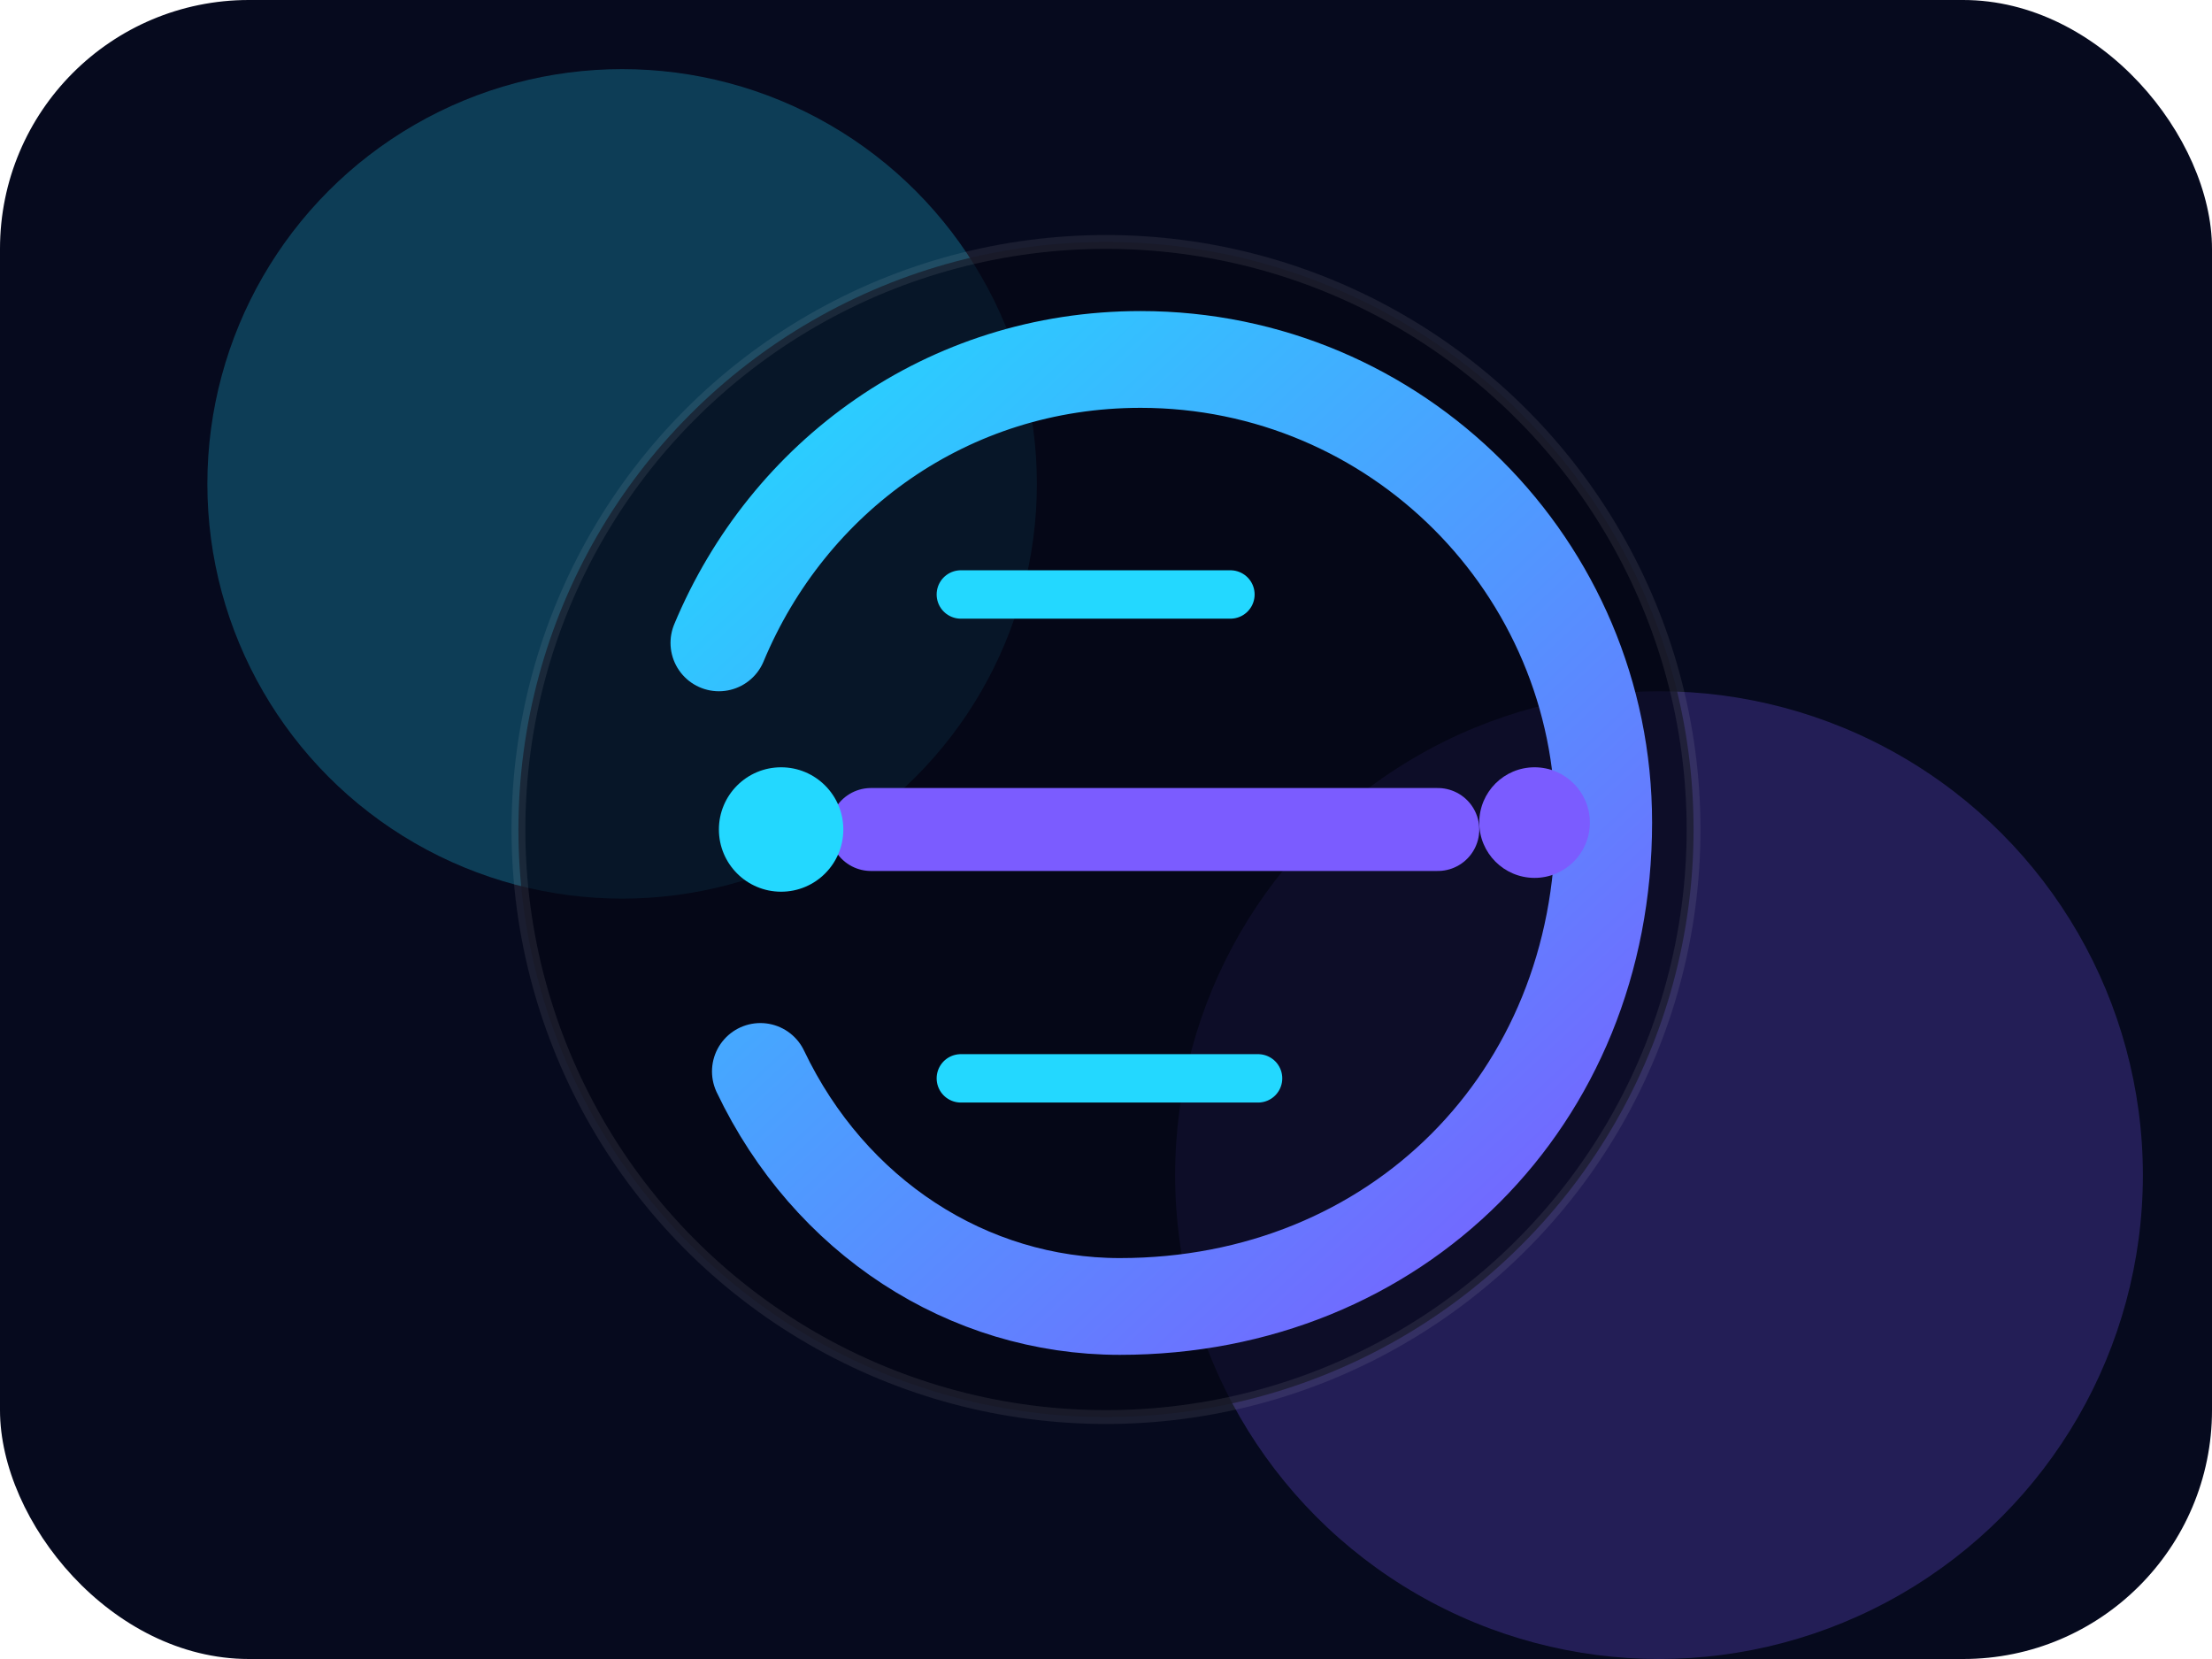
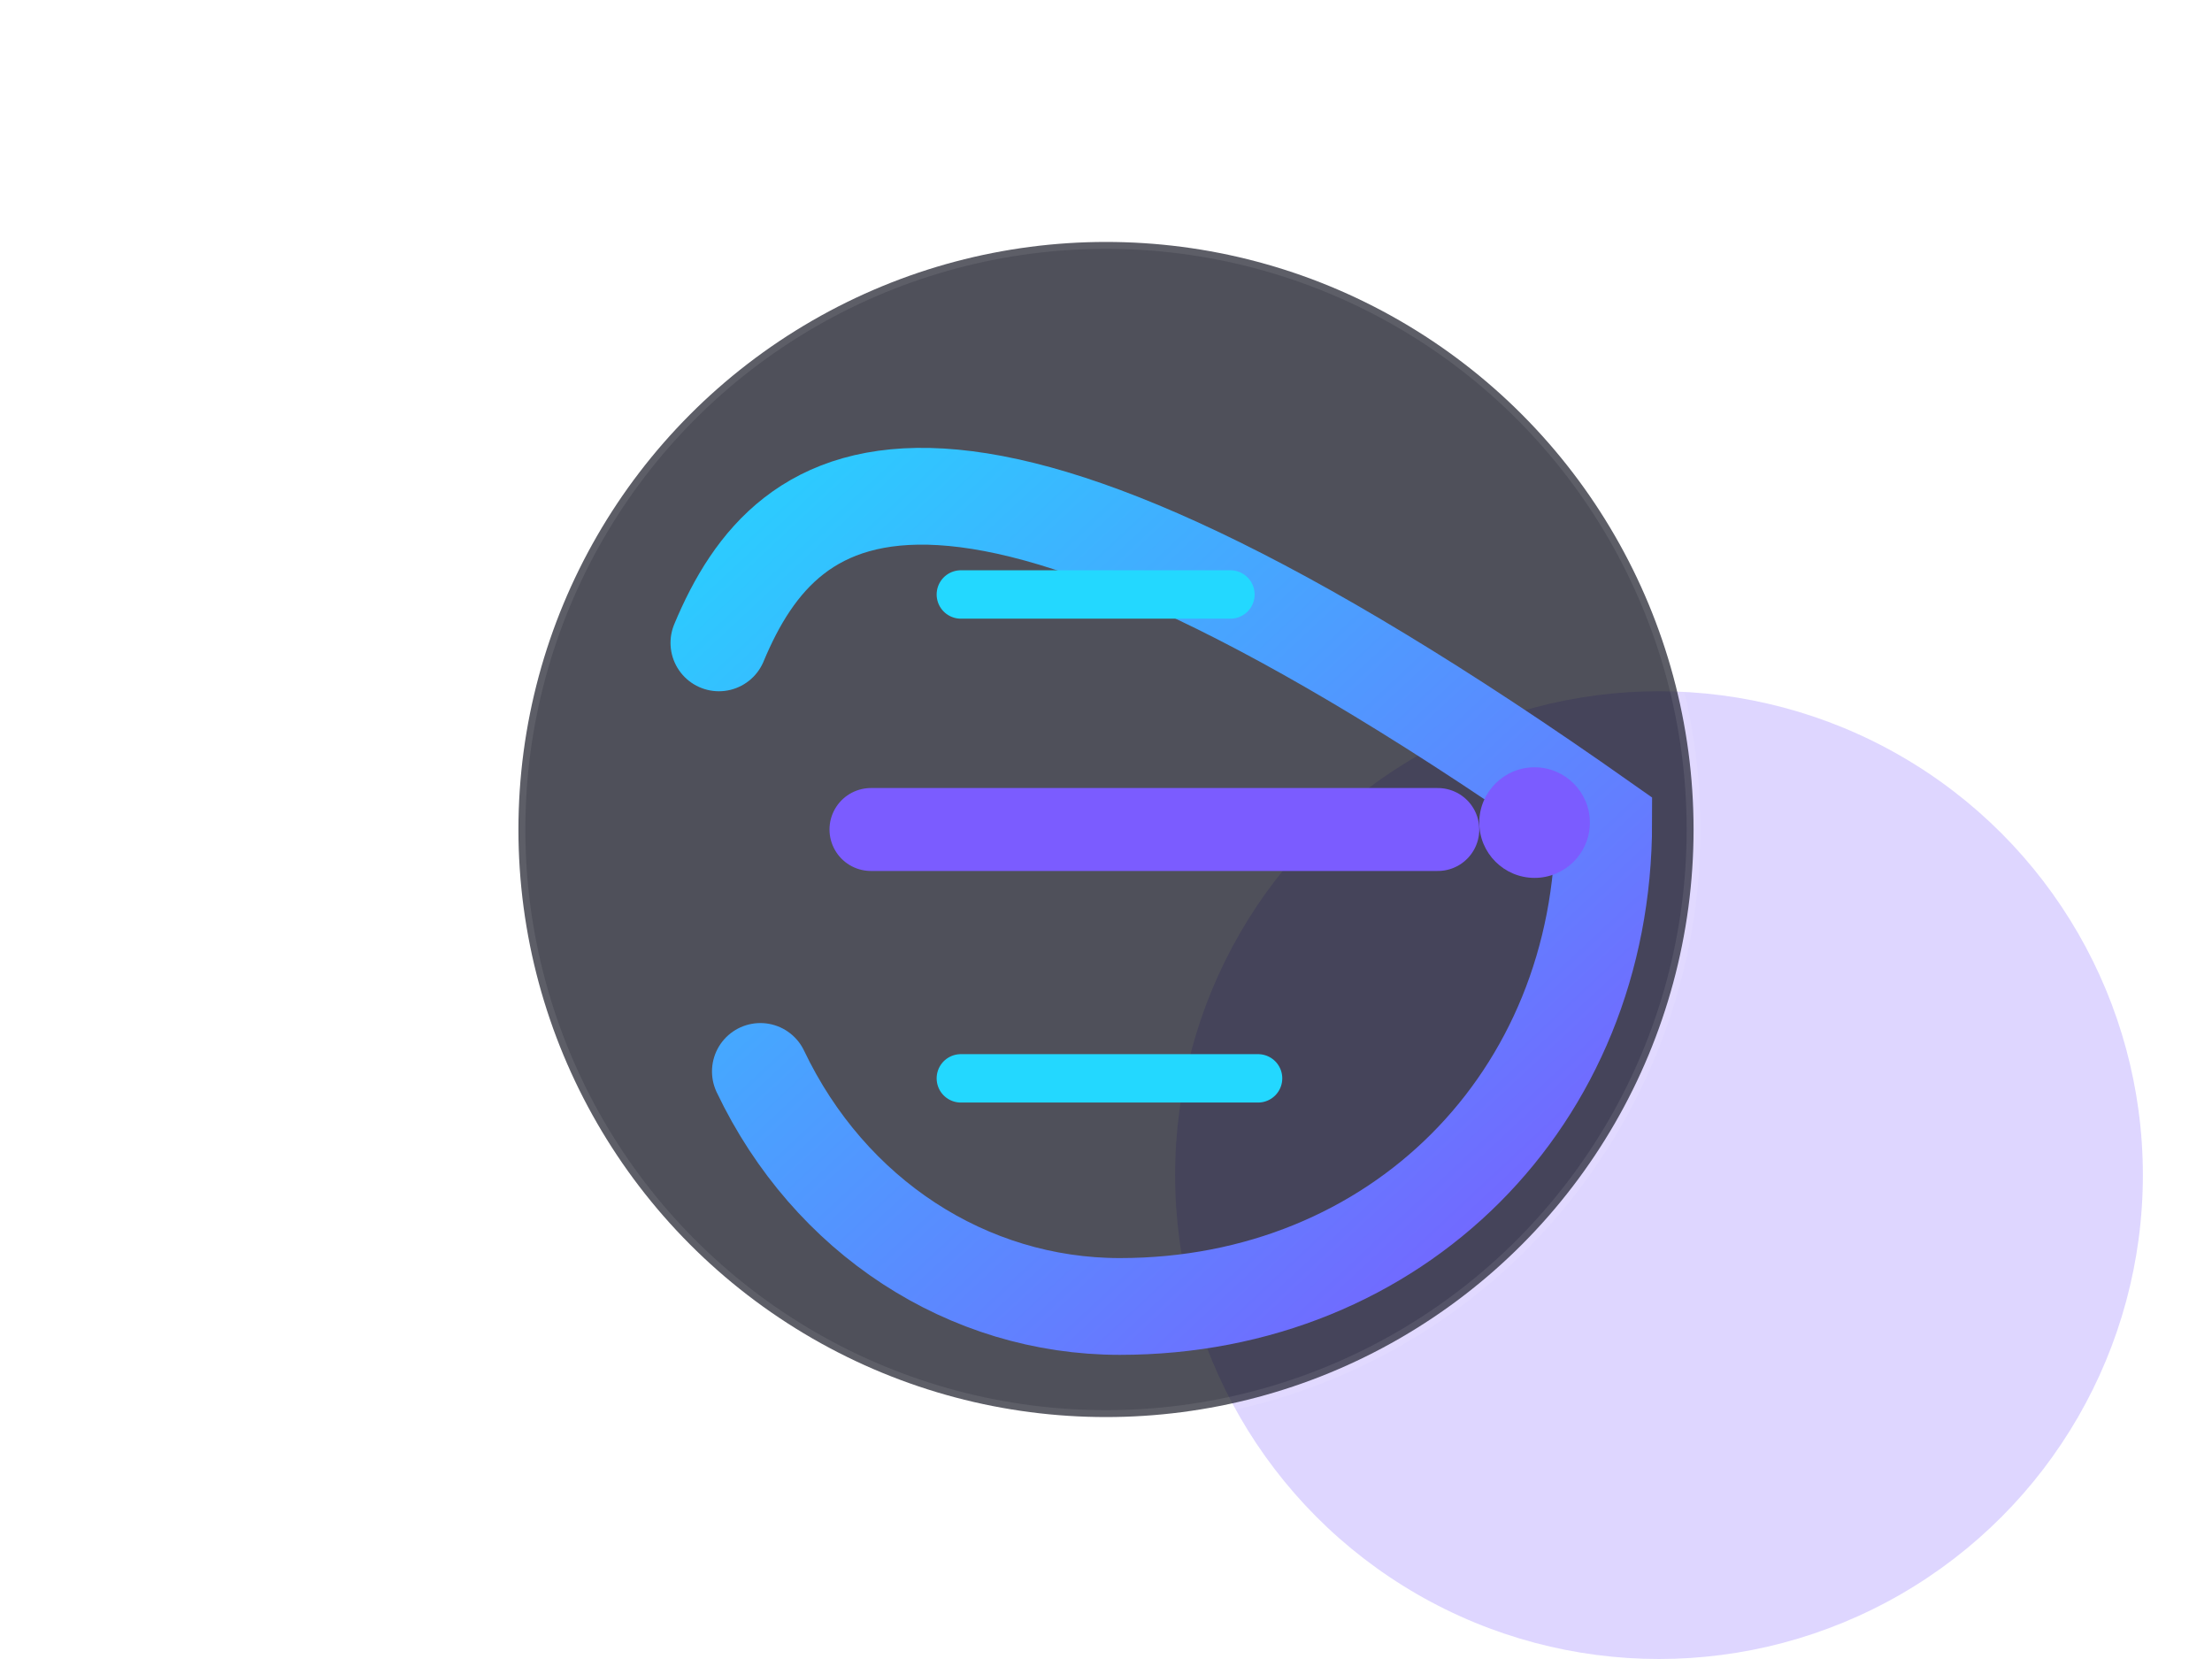
<svg xmlns="http://www.w3.org/2000/svg" width="640" height="480" viewBox="0 0 640 480" fill="none">
-   <rect width="640" height="480" rx="72" fill="#060A1E" />
  <g opacity="0.25" filter="url(#filter0_f)">
-     <circle cx="180" cy="140" r="120" fill="#23D8FF" />
-   </g>
+     </g>
  <g opacity="0.25" filter="url(#filter1_f)">
    <circle cx="480" cy="340" r="140" fill="#7B5CFF" />
  </g>
  <circle cx="320" cy="240" r="170" fill="rgba(5,7,20,0.7)" stroke="rgba(255,255,255,0.08)" stroke-width="4" />
-   <path d="M220 310C240 352 280 378 324 378C404 378 464 318 464 238C464 164 404 104 330 104C274 104 228 138 208 186" stroke="url(#paint0_linear)" stroke-width="28" stroke-linecap="round" />
+   <path d="M220 310C240 352 280 378 324 378C404 378 464 318 464 238C274 104 228 138 208 186" stroke="url(#paint0_linear)" stroke-width="28" stroke-linecap="round" />
  <path d="M278 172H356" stroke="#23D8FF" stroke-width="14" stroke-linecap="round" />
  <path d="M252 240H416" stroke="#7B5CFF" stroke-width="24" stroke-linecap="round" />
  <path d="M278 312H364" stroke="#23D8FF" stroke-width="14" stroke-linecap="round" />
-   <circle cx="226" cy="240" r="18" fill="#23D8FF" />
  <circle cx="444" cy="238" r="16" fill="#7B5CFF" />
  <defs>
    <filter id="filter0_f" x="-40" y="-80" width="440" height="440" filterUnits="userSpaceOnUse" color-interpolation-filters="sRGB">
      <feFlood flood-opacity="0" result="BackgroundImageFix" />
      <feBlend mode="normal" in="SourceGraphic" in2="BackgroundImageFix" result="shape" />
      <feGaussianBlur stdDeviation="50" result="effect1_foregroundBlur" />
    </filter>
    <filter id="filter1_f" x="240" y="100" width="480" height="480" filterUnits="userSpaceOnUse" color-interpolation-filters="sRGB">
      <feFlood flood-opacity="0" result="BackgroundImageFix" />
      <feBlend mode="normal" in="SourceGraphic" in2="BackgroundImageFix" result="shape" />
      <feGaussianBlur stdDeviation="50" result="effect1_foregroundBlur" />
    </filter>
    <linearGradient id="paint0_linear" x1="208" y1="104" x2="464" y2="378" gradientUnits="userSpaceOnUse">
      <stop stop-color="#23D8FF" />
      <stop offset="1" stop-color="#7B5CFF" />
    </linearGradient>
  </defs>
</svg>